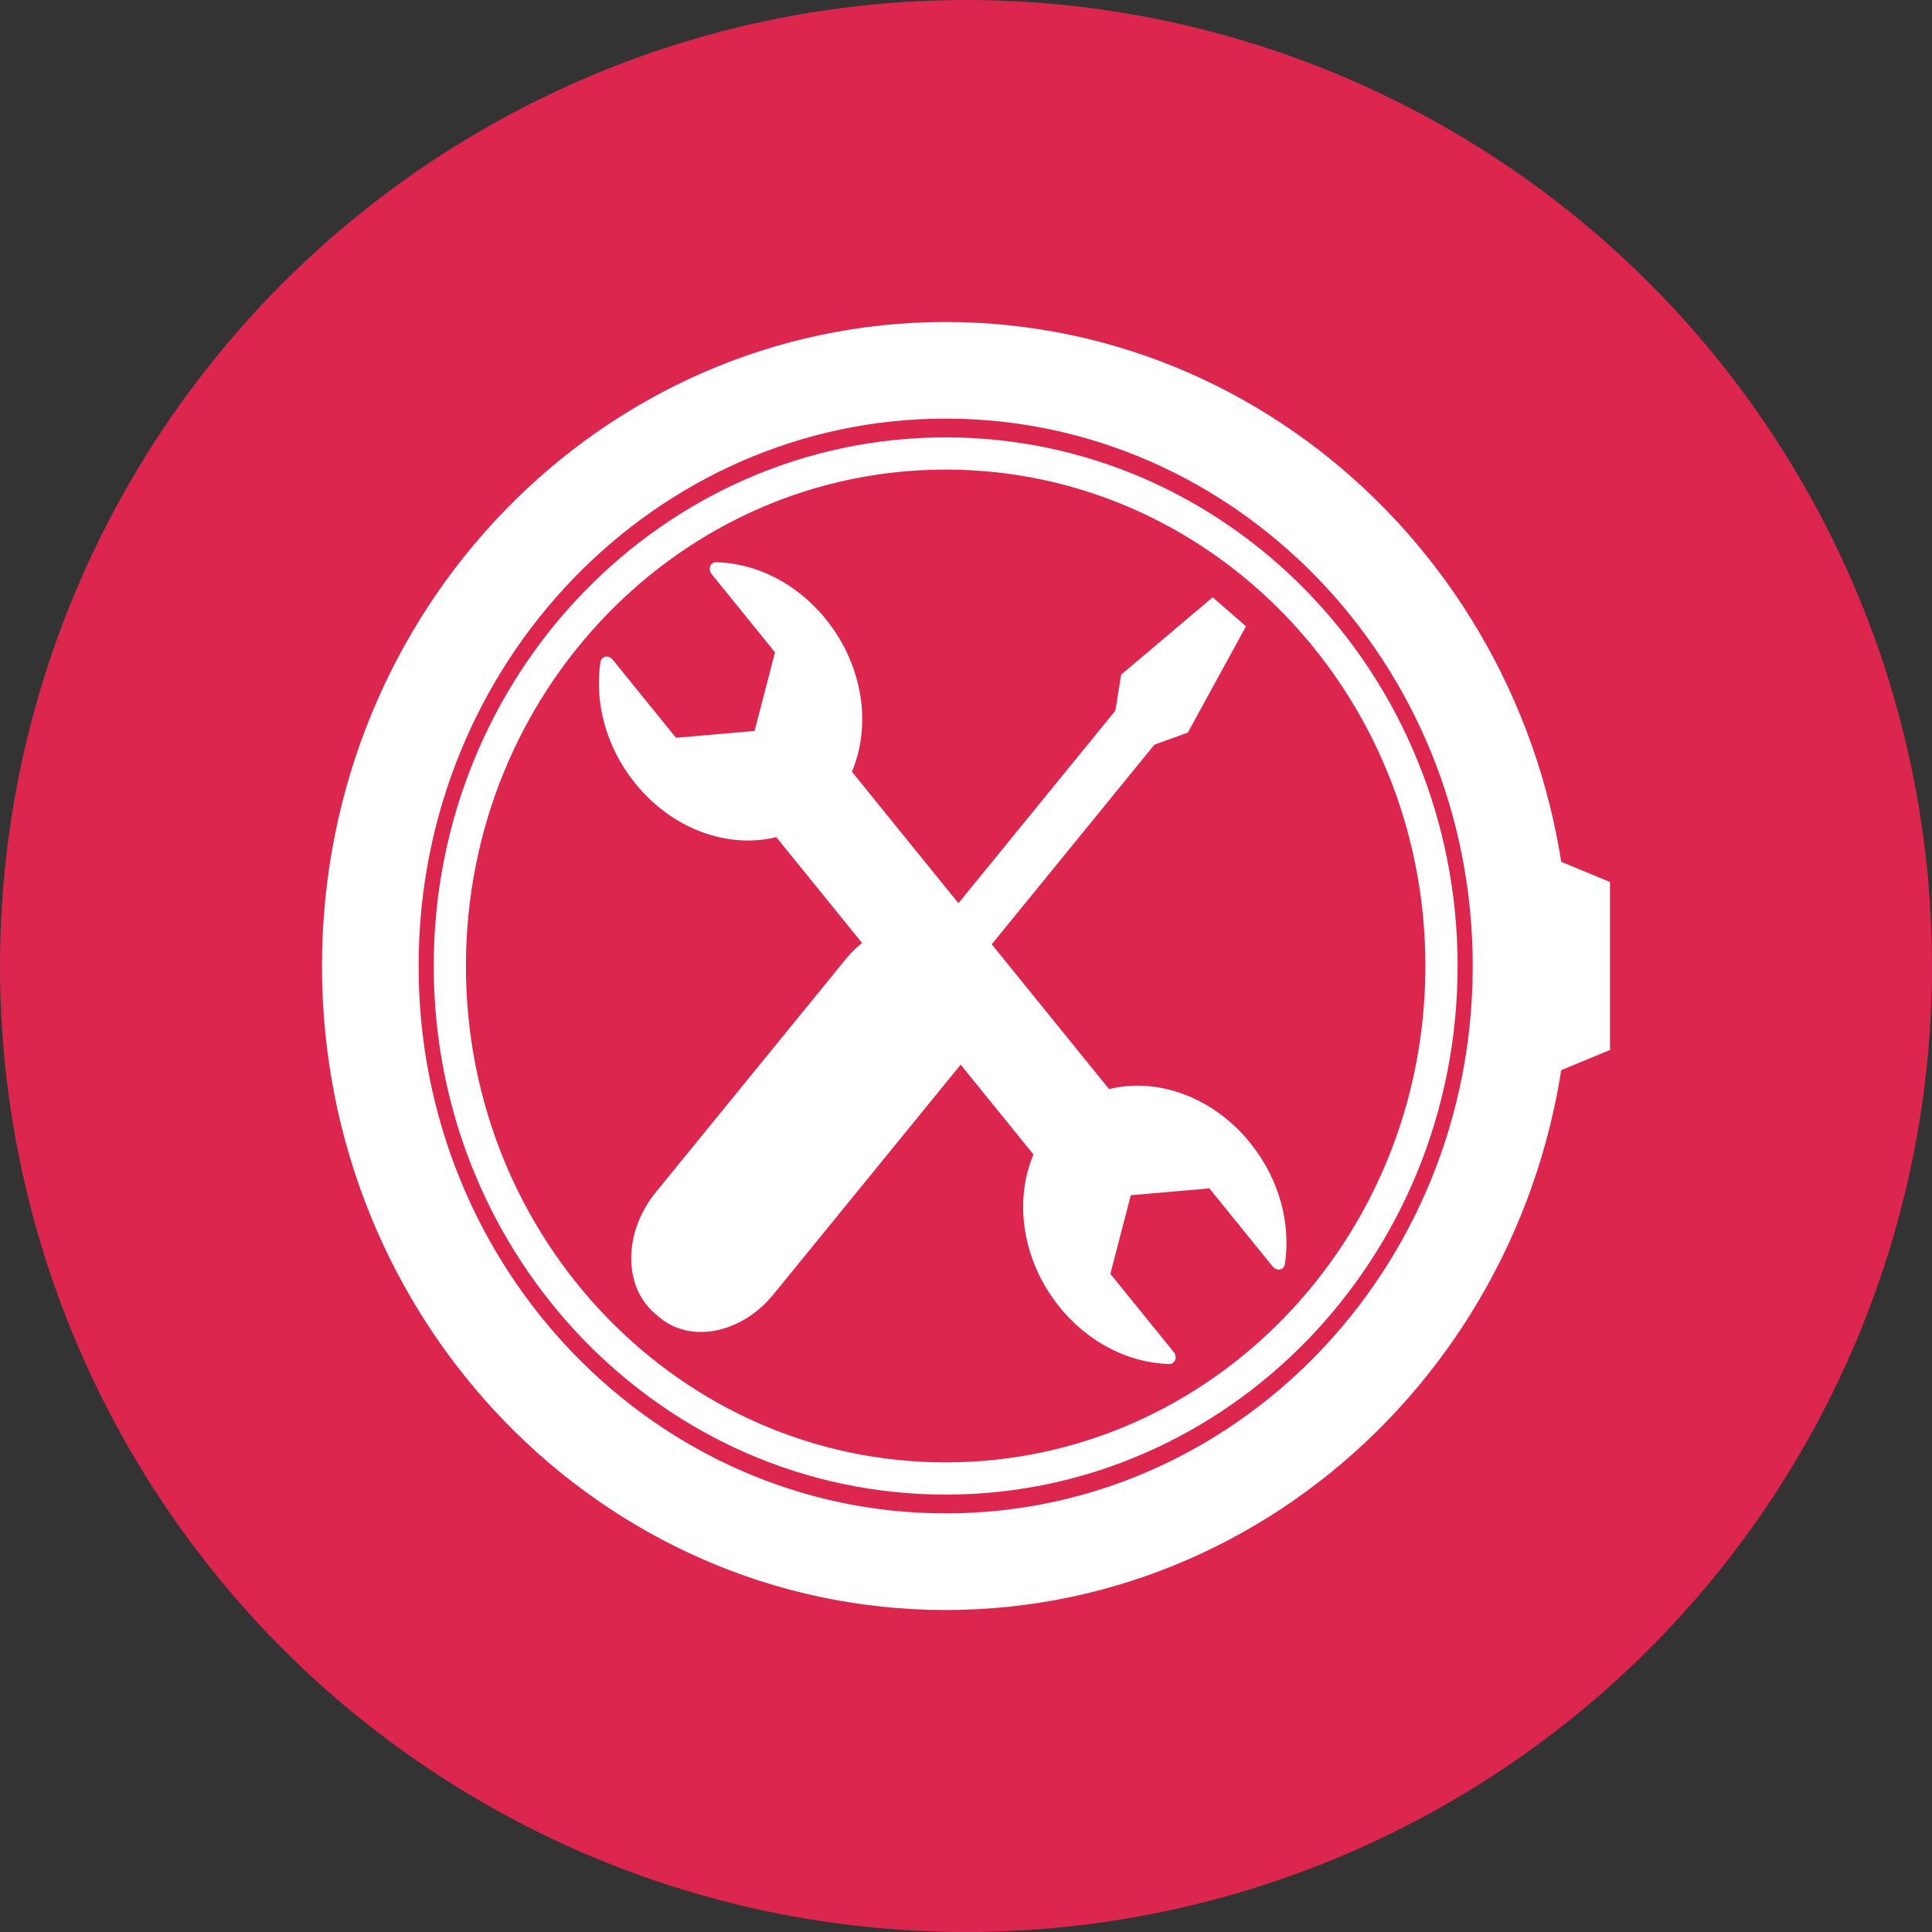
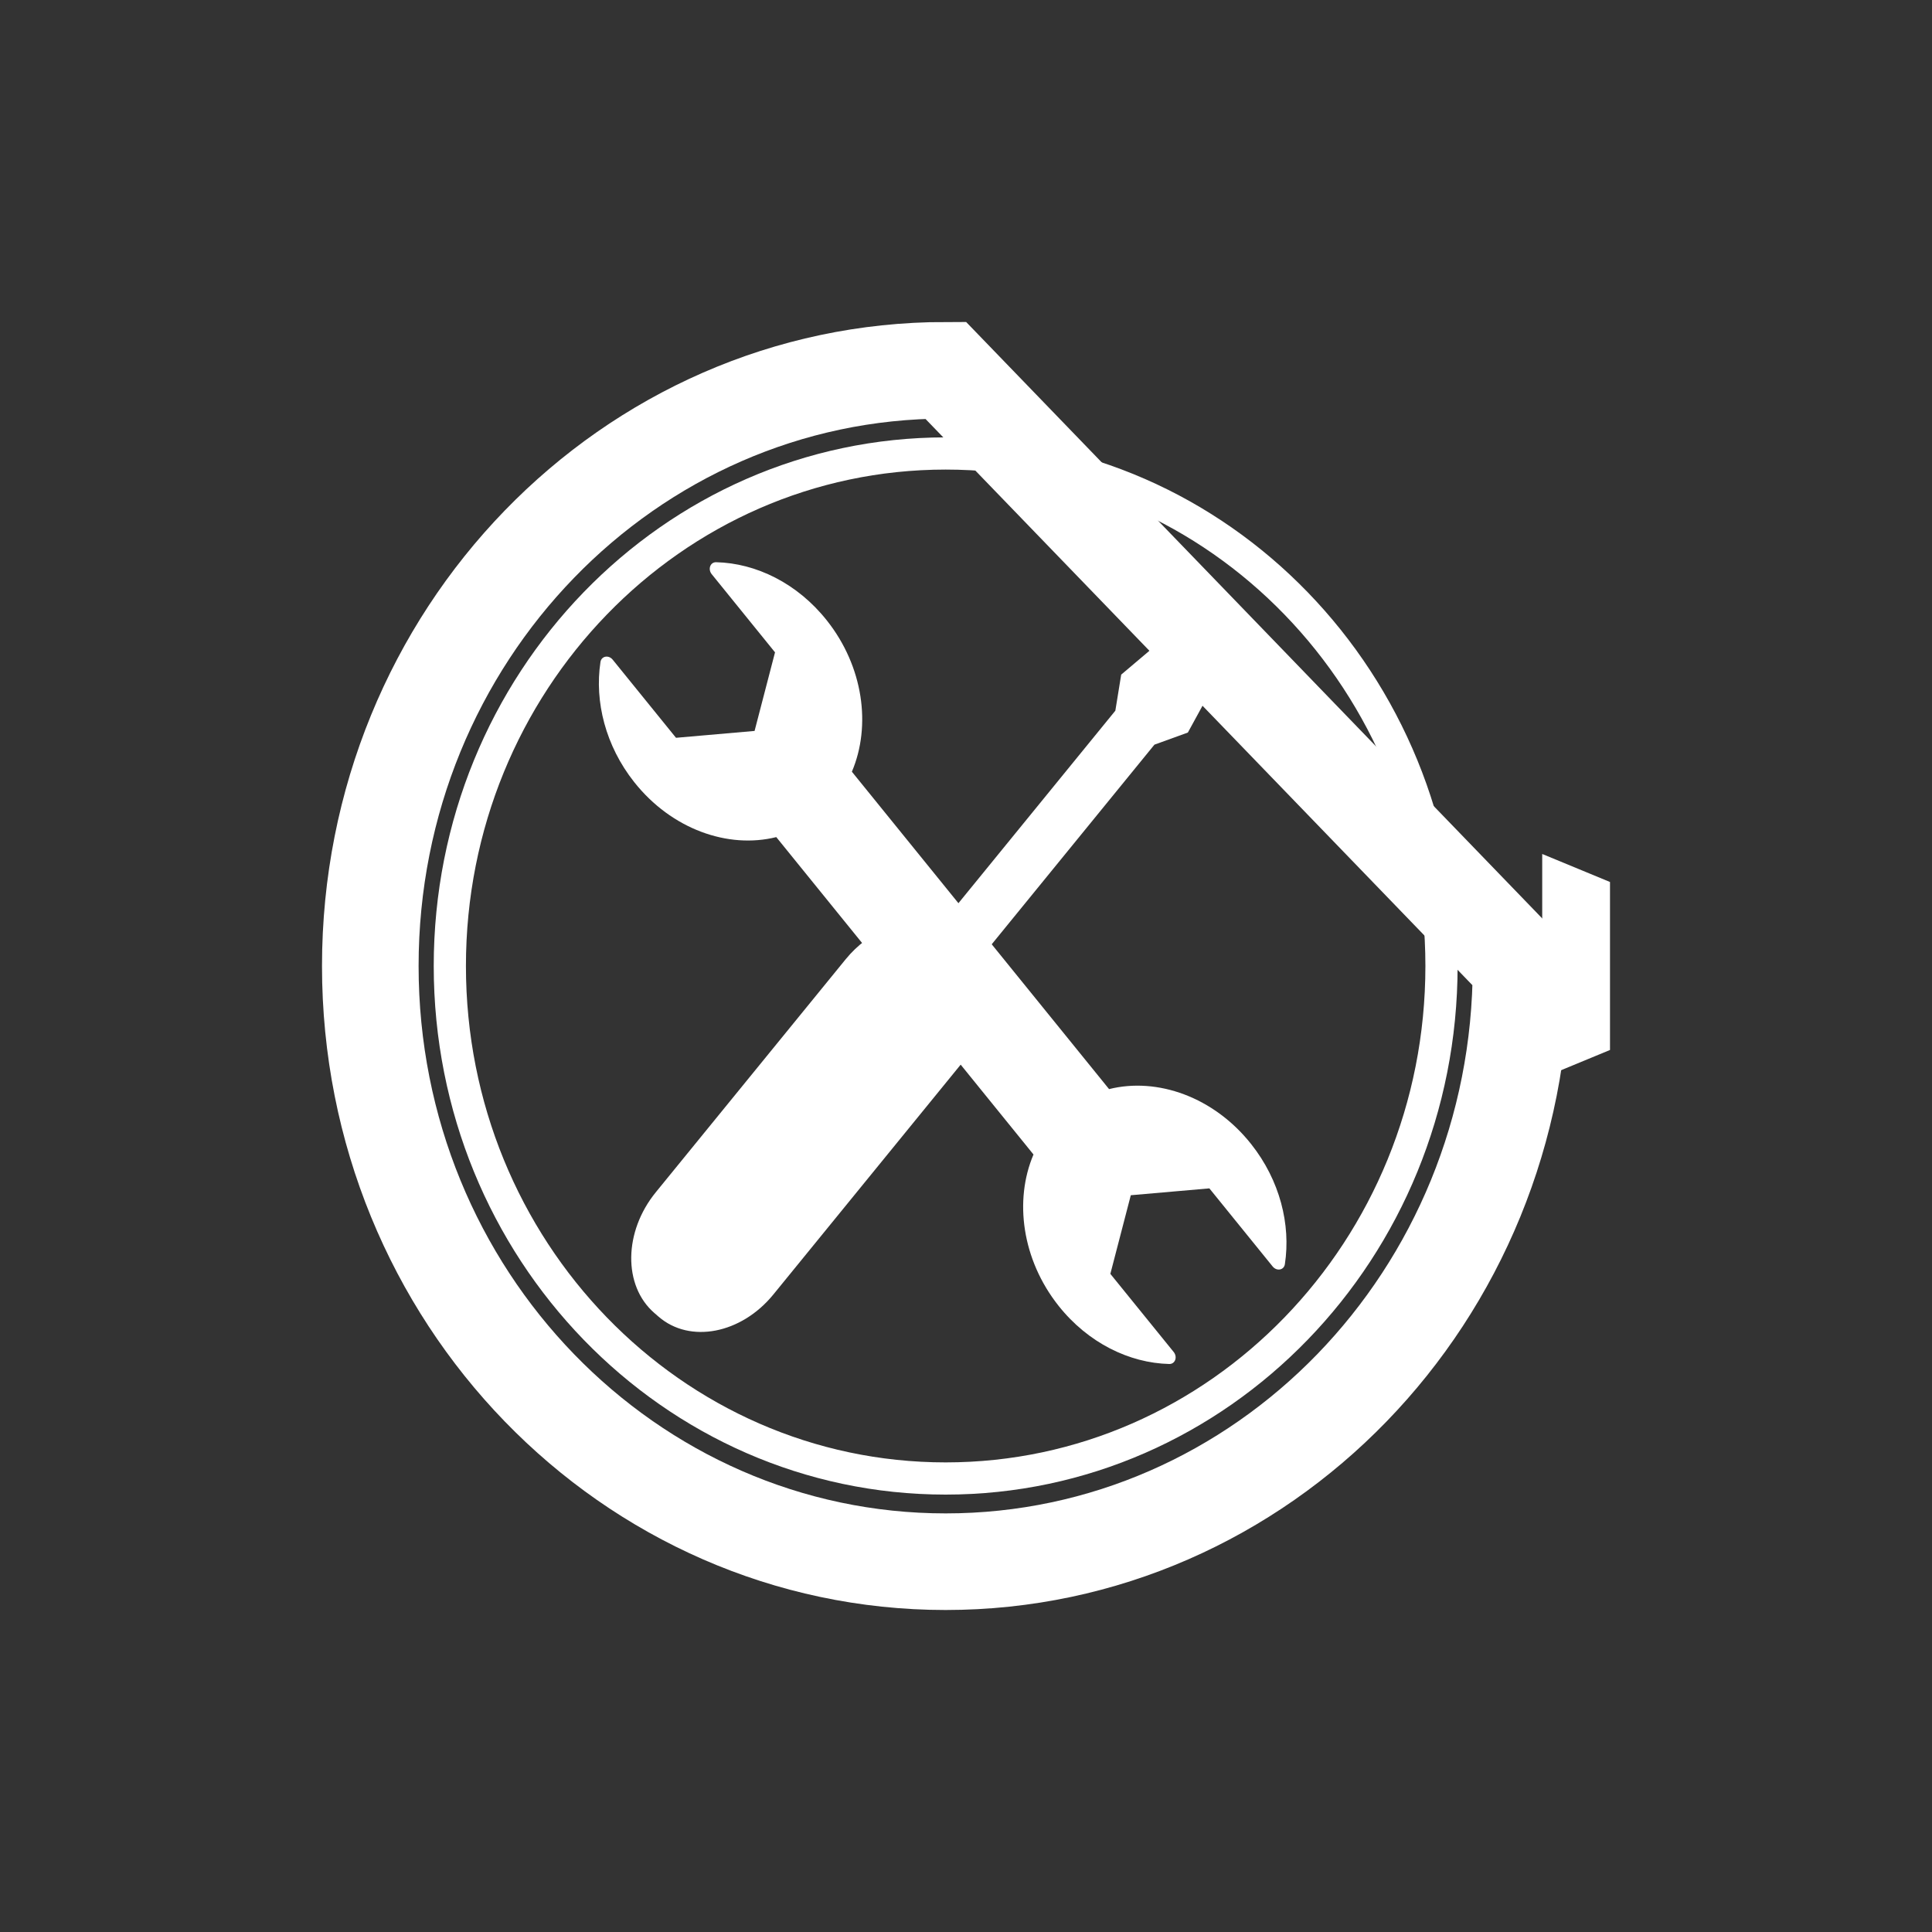
<svg xmlns="http://www.w3.org/2000/svg" width="60" height="60" viewBox="0 0 60 60" fill="none">
  <rect x="0" y="0" width="60" height="60" fill="#333333" stroke="none" />
-   <circle cx="30" cy="30" r="30" fill="#DC264D" />
-   <path d="M47.237 30C47.237 40.263 39.192 48.5 29.368 48.5C19.545 48.5 11.5 40.263 11.5 30C11.5 19.737 19.545 11.5 29.368 11.5C39.192 11.5 47.237 19.737 47.237 30Z" stroke="white" stroke-width="3" />
+   <path d="M47.237 30C47.237 40.263 39.192 48.5 29.368 48.5C19.545 48.5 11.5 40.263 11.5 30C11.5 19.737 19.545 11.5 29.368 11.5Z" stroke="white" stroke-width="3" />
  <path d="M44.767 30C44.767 38.805 37.858 45.916 29.368 45.916C20.879 45.916 13.97 38.805 13.97 30C13.97 21.194 20.879 14.083 29.368 14.083C37.858 14.083 44.767 21.194 44.767 30Z" stroke="white" />
  <path d="M47.895 26.521L50 27.391V32.608L47.895 33.478V26.521Z" fill="white" />
  <path d="M31.589 30.406L30.611 29.556L35.852 23.126L36.89 22.75L38.695 19.45L37.66 18.55L34.82 20.951L34.638 22.071L29.397 28.501L28.418 27.65C28.285 27.535 28.068 27.577 27.931 27.744L27.509 28.263C27.373 28.43 27.369 28.659 27.502 28.774L27.557 28.822C27.084 29.011 26.632 29.338 26.262 29.792L20.366 37.027C19.368 38.251 19.347 39.929 20.319 40.774L20.45 40.888C21.422 41.733 23.019 41.426 24.017 40.202L29.914 32.966C30.284 32.512 30.518 31.996 30.619 31.483L30.673 31.53C30.806 31.646 31.025 31.604 31.161 31.436L31.583 30.918C31.719 30.751 31.722 30.522 31.589 30.406Z" fill="white" />
  <path d="M25.679 19.269C24.764 18.114 23.479 17.489 22.24 17.46C22.057 17.456 21.977 17.677 22.104 17.833L24.069 20.259L23.434 22.7L20.994 22.913L19.028 20.487C18.902 20.332 18.676 20.373 18.648 20.559C18.461 21.788 18.805 23.165 19.696 24.289C20.855 25.751 22.608 26.37 24.108 25.997L32.096 35.854C31.49 37.279 31.738 39.119 32.873 40.551C33.789 41.706 35.074 42.331 36.313 42.36C36.495 42.364 36.576 42.143 36.449 41.986L34.483 39.561L35.118 37.119L37.558 36.906L39.523 39.331C39.65 39.487 39.876 39.446 39.903 39.26C40.091 38.031 39.748 36.655 38.856 35.531C37.697 34.068 35.944 33.449 34.443 33.823L26.456 23.966C27.062 22.541 26.814 20.7 25.679 19.269Z" fill="white" />
</svg>